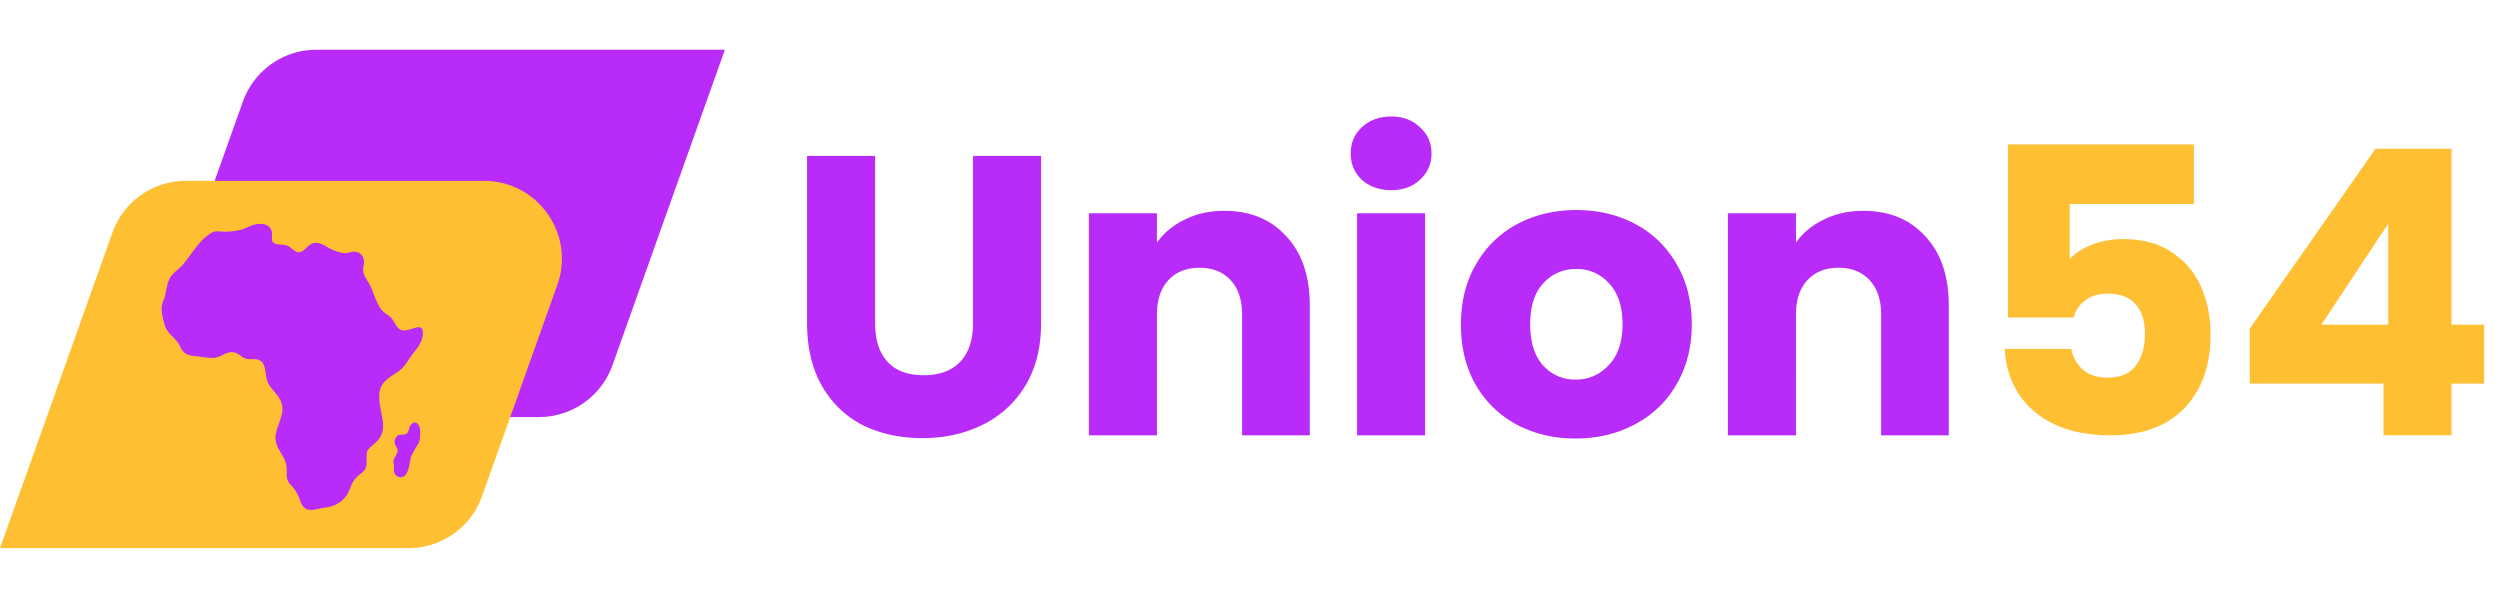
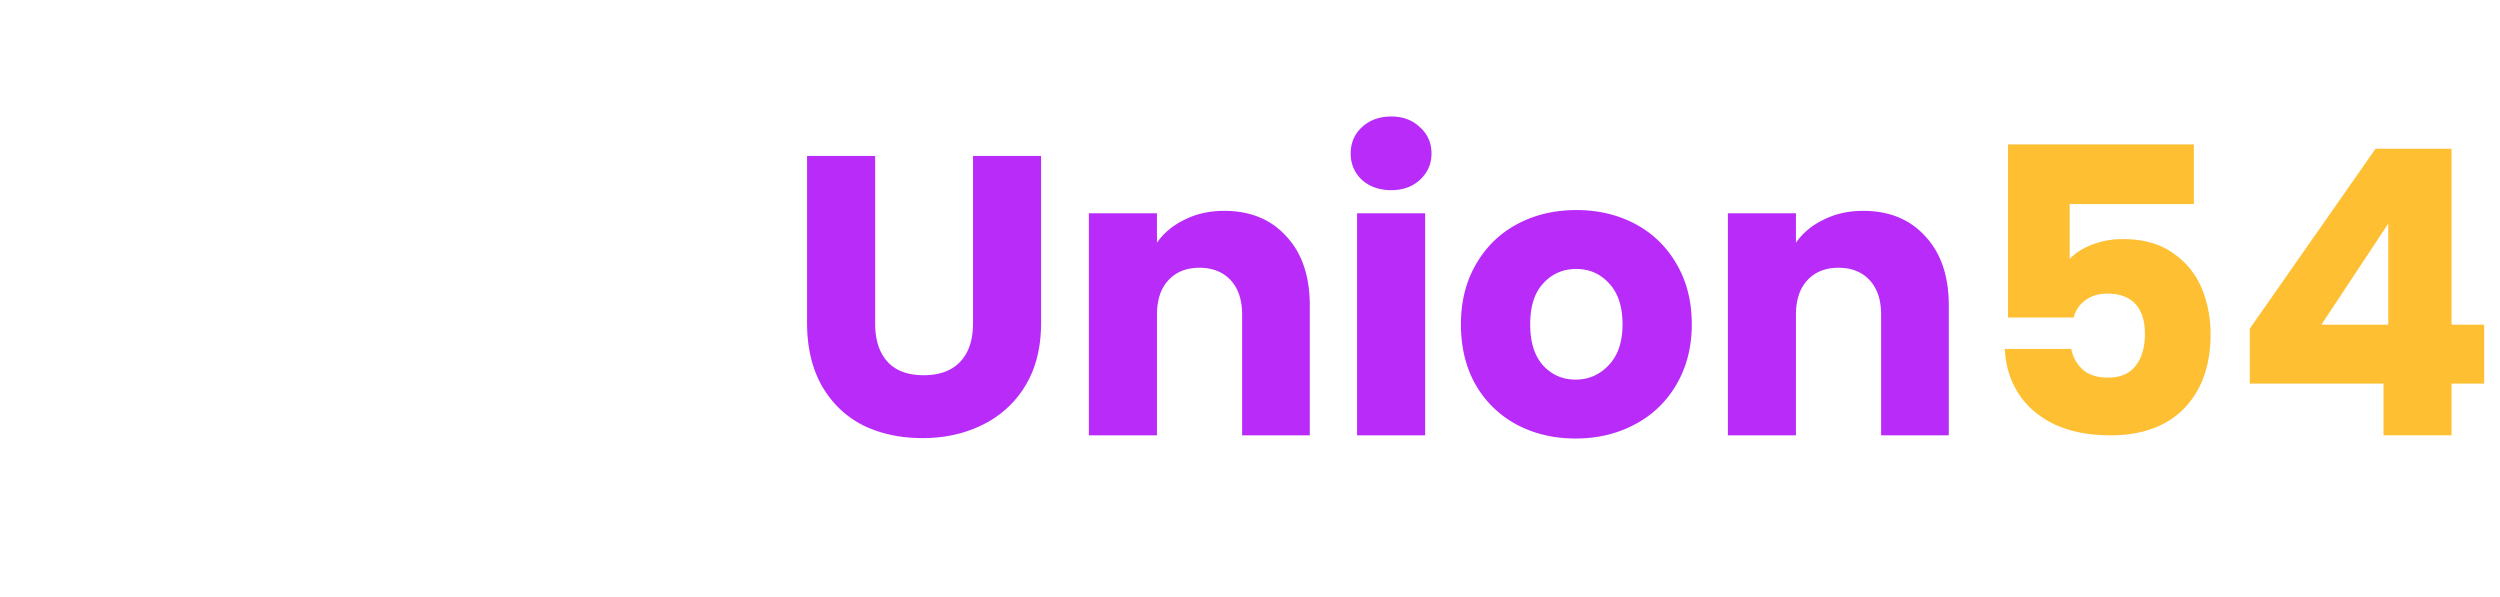
<svg xmlns="http://www.w3.org/2000/svg" viewBox="0 0 201 48" fill="none">
  <g clip-path="url(#u54_svg__clip0_75:49)">
    <path d="M25.43 4h32.85l-9.04 25.37a6.269 6.269 0 01-5.9 4.16H19.37c-4.33 0-7.35-4.29-5.9-8.36l6.06-17.01c.9-2.5 3.26-4.16 5.9-4.16z" fill="#B82BF9" />
-     <path d="M32.85 44.07H0L9.04 18.7a6.269 6.269 0 015.9-4.16h23.97c4.33 0 7.35 4.29 5.9 8.36l-6.06 17.01a6.269 6.269 0 01-5.9 4.16z" fill="#FFBF33" />
    <g clip-path="url(#u54_svg__clip1_75:49)" fill="#B82BF9">
-       <path d="M33.979 27.032a1.694 1.694 0 01-.087.318c-.139.373-.39.714-.632 1.004-.39.469-.656 1.082-1.15 1.451a7.854 7.854 0 01-.387.265c-.384.252-.771.497-1.022.921-.333.562-.205 1.343-.068 2.051.06.303.12.593.146.847.11 1.053-.243 1.435-1.018 2.08a.788.788 0 00-.284.563c-.05.47.141 1.015-.294 1.4-.2.177-.382.298-.544.47-.08.082-.156.18-.23.3-.128.216-.215.455-.314.685-.06.142-.126.283-.21.413-.046.074-.1.145-.16.212-.141.165-.314.31-.502.429a2.376 2.376 0 01-1.089.37c-.51.032-1.191.394-1.647.02-.186-.15-.274-.378-.363-.586-.063-.147-.142-.64-.776-1.288-.402-.408-.263-.865-.307-1.398a1.895 1.895 0 00-.194-.676 4.9 4.9 0 00-.216-.392c-.183-.308-.375-.609-.45-.97a1.608 1.608 0 01-.003-.631c.127-.68.494-1.279.528-1.912a1.607 1.607 0 00-.215-.898c-.293-.52-.78-.864-1-1.442-.179-.468-.08-1.252-.5-1.595-.43-.349-1.035.024-1.52-.353-.544-.42-.892-.512-1.534-.165-.656.357-1.1.255-1.75.163-.456-.064-.844-.055-1.16-.208-.193-.093-.358-.247-.494-.514-.016-.029-.03-.06-.044-.09-.125-.277-.307-.49-.497-.686-.304-.32-.627-.607-.757-1.087-.177-.654-.356-1.21-.13-1.86a1.63 1.63 0 01.047-.124c.229-.547.214-1.207.488-1.721.056-.104.122-.198.195-.285.286-.347.68-.59.96-.945.31-.394.594-.806.902-1.201a8.09 8.09 0 01.515-.61c.209-.224.427-.39.668-.56.346-.245.543-.2.97-.179.497.025.99-.018 1.475-.138.449-.11.861-.396 1.313-.46.584-.082 1.134.059 1.235.706.038.243-.099.596.11.784.26.232.864.085 1.2.28.119.069.253.192.396.297h.001c.143.107.293.195.442.195.388-.002.673-.516 1.005-.67.675-.316 1.205.29 1.802.512.253.096.617.219.885.23.236.01.447-.104.674-.117.448-.026.842.227.871.739.025.448-.17.693.031 1.143.06.135.134.263.209.389.122.202.25.4.348.623.263.604.461 1.396.918 1.87.033.033.066.064.101.095.195.165.42.277.594.468.012.012.023.026.034.039.164.199.277.464.432.66l.057.066c.303.332.606.262 1.047.133.423-.125.936-.358.97.24.004.111-.003.222-.021.33zM31.945 36.058c.125.38-.293.69-.31 1.052-.006.117.027.198.044.316.017.111-.005.228-.01.337-.012.34.224.605.551.607.345.002.534-.372.619-.672.082-.291.12-.58.182-.875.053-.25.232-.49.347-.715.111-.218.28-.391.35-.631.075-.262.074-.56.068-.832-.004-.198-.084-.445-.224-.591-.18-.189-.423-.043-.551.133-.155.21-.115.55-.346.69-.191.117-.406.023-.607.104-.232.093-.352.385-.32.627.018.126.155.393.207.45z" />
-     </g>
+       </g>
  </g>
  <path d="M70.36 12.536v13.44c0 1.344.33 2.379.992 3.104.661.725 1.632 1.088 2.912 1.088s2.261-.363 2.944-1.088c.683-.725 1.024-1.76 1.024-3.104v-13.44h5.472v13.408c0 2.005-.427 3.701-1.28 5.088a8.174 8.174 0 01-3.456 3.136c-1.43.704-3.03 1.056-4.8 1.056s-3.36-.341-4.768-1.024c-1.387-.704-2.485-1.75-3.296-3.136-.81-1.408-1.216-3.115-1.216-5.12V12.536h5.472zm28.067 4.416c2.09 0 3.754.683 4.992 2.048 1.258 1.344 1.888 3.2 1.888 5.568V35h-5.44v-9.696c0-1.195-.31-2.123-.928-2.784-.62-.661-1.451-.992-2.496-.992-1.046 0-1.878.33-2.496.992-.62.661-.928 1.59-.928 2.784V35h-5.473V17.144h5.472v2.368c.555-.79 1.302-1.408 2.24-1.856.94-.47 1.995-.704 3.169-.704zm13.434-1.664c-.96 0-1.749-.277-2.368-.832a2.823 2.823 0 01-.896-2.112c0-.853.299-1.557.896-2.112.619-.576 1.408-.864 2.368-.864.939 0 1.707.288 2.304.864.619.555.928 1.259.928 2.112 0 .832-.309 1.536-.928 2.112-.597.555-1.365.832-2.304.832zm2.72 1.856V35h-5.472V17.144h5.472zm12.094 18.112c-1.75 0-3.328-.373-4.736-1.12a8.33 8.33 0 01-3.296-3.2c-.79-1.387-1.184-3.008-1.184-4.864 0-1.835.405-3.445 1.215-4.832.811-1.408 1.921-2.485 3.329-3.232 1.408-.747 2.986-1.12 4.736-1.12 1.749 0 3.328.373 4.736 1.12 1.408.747 2.517 1.824 3.328 3.232.81 1.387 1.216 2.997 1.216 4.832s-.416 3.456-1.248 4.864a8.233 8.233 0 01-3.36 3.2c-1.408.747-2.987 1.12-4.736 1.12zm0-4.736c1.045 0 1.93-.384 2.656-1.152.746-.768 1.12-1.867 1.12-3.296 0-1.43-.363-2.528-1.088-3.296-.704-.768-1.579-1.152-2.624-1.152-1.067 0-1.952.384-2.656 1.152-.704.747-1.056 1.845-1.056 3.296 0 1.43.341 2.528 1.024 3.296.704.768 1.578 1.152 2.624 1.152zm23.127-13.568c2.09 0 3.754.683 4.992 2.048 1.258 1.344 1.888 3.2 1.888 5.568V35h-5.44v-9.696c0-1.195-.31-2.123-.928-2.784-.619-.661-1.451-.992-2.496-.992-1.046 0-1.878.33-2.496.992-.619.661-.928 1.59-.928 2.784V35h-5.472V17.144h5.472v2.368c.554-.79 1.301-1.408 2.24-1.856.938-.47 1.994-.704 3.168-.704z" fill="#B82BF9" />
  <path d="M176.388 16.408h-9.984v4.416c.427-.47 1.024-.853 1.792-1.152a6.827 6.827 0 012.496-.448c1.6 0 2.923.363 3.968 1.088 1.067.725 1.845 1.664 2.336 2.816.491 1.152.736 2.4.736 3.744 0 2.496-.704 4.48-2.112 5.952-1.408 1.45-3.392 2.176-5.952 2.176-1.707 0-3.189-.288-4.448-.864-1.259-.597-2.229-1.419-2.912-2.464-.683-1.045-1.056-2.25-1.12-3.616h5.344c.128.661.437 1.216.928 1.664.491.427 1.163.64 2.016.64 1.003 0 1.749-.32 2.24-.96.491-.64.736-1.493.736-2.56 0-1.045-.256-1.845-.768-2.4-.512-.555-1.259-.832-2.24-.832-.725 0-1.323.181-1.792.544a2.39 2.39 0 00-.928 1.376h-5.28v-13.92h14.944v4.8zm4.493 14.432v-4.416l10.112-14.464h6.112v14.144h2.624v4.736h-2.624V35h-5.472v-4.16h-10.752zm11.136-12.864l-5.376 8.128h5.376v-8.128z" fill="#FFBF33" />
  <defs>
    <clipPath id="u54_svg__clip0_75:49">
-       <path fill="#fff" transform="translate(0 4)" d="M0 0h58.28v40.07H0z" />
-     </clipPath>
+       </clipPath>
    <clipPath id="u54_svg__clip1_75:49">
      <path fill="#fff" transform="translate(13 18)" d="M0 0h21v23H0z" />
    </clipPath>
  </defs>
</svg>